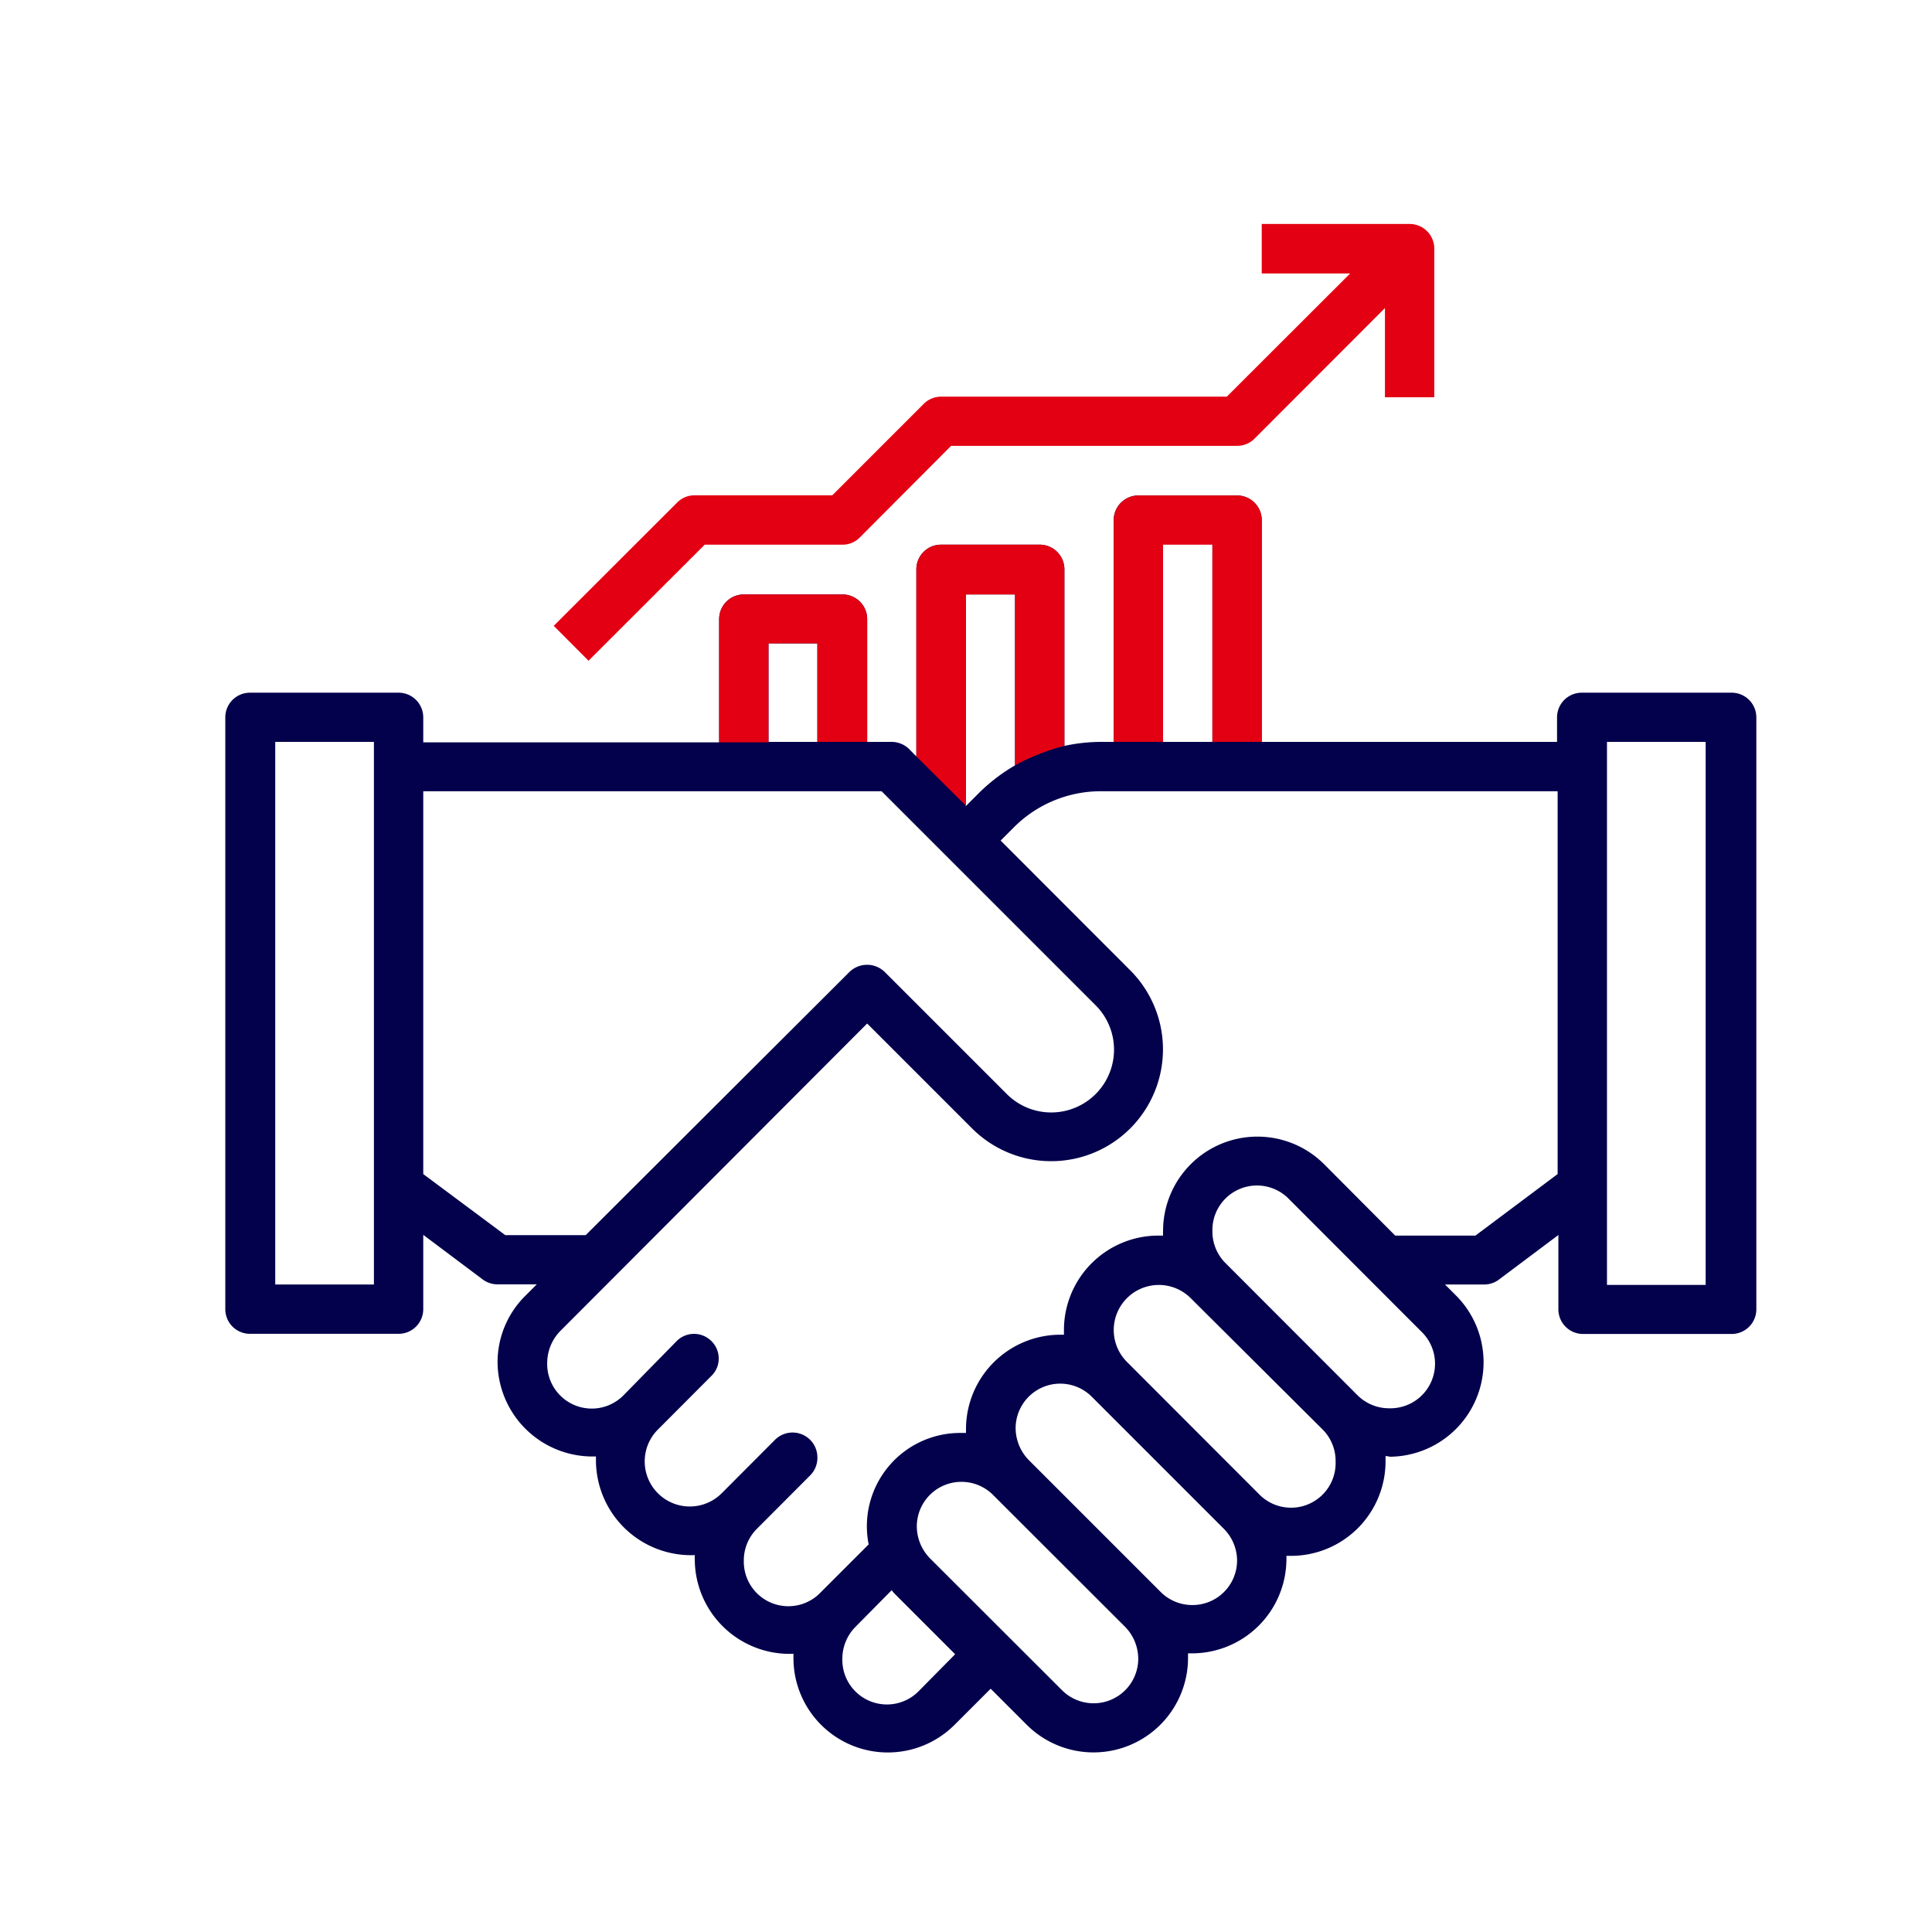
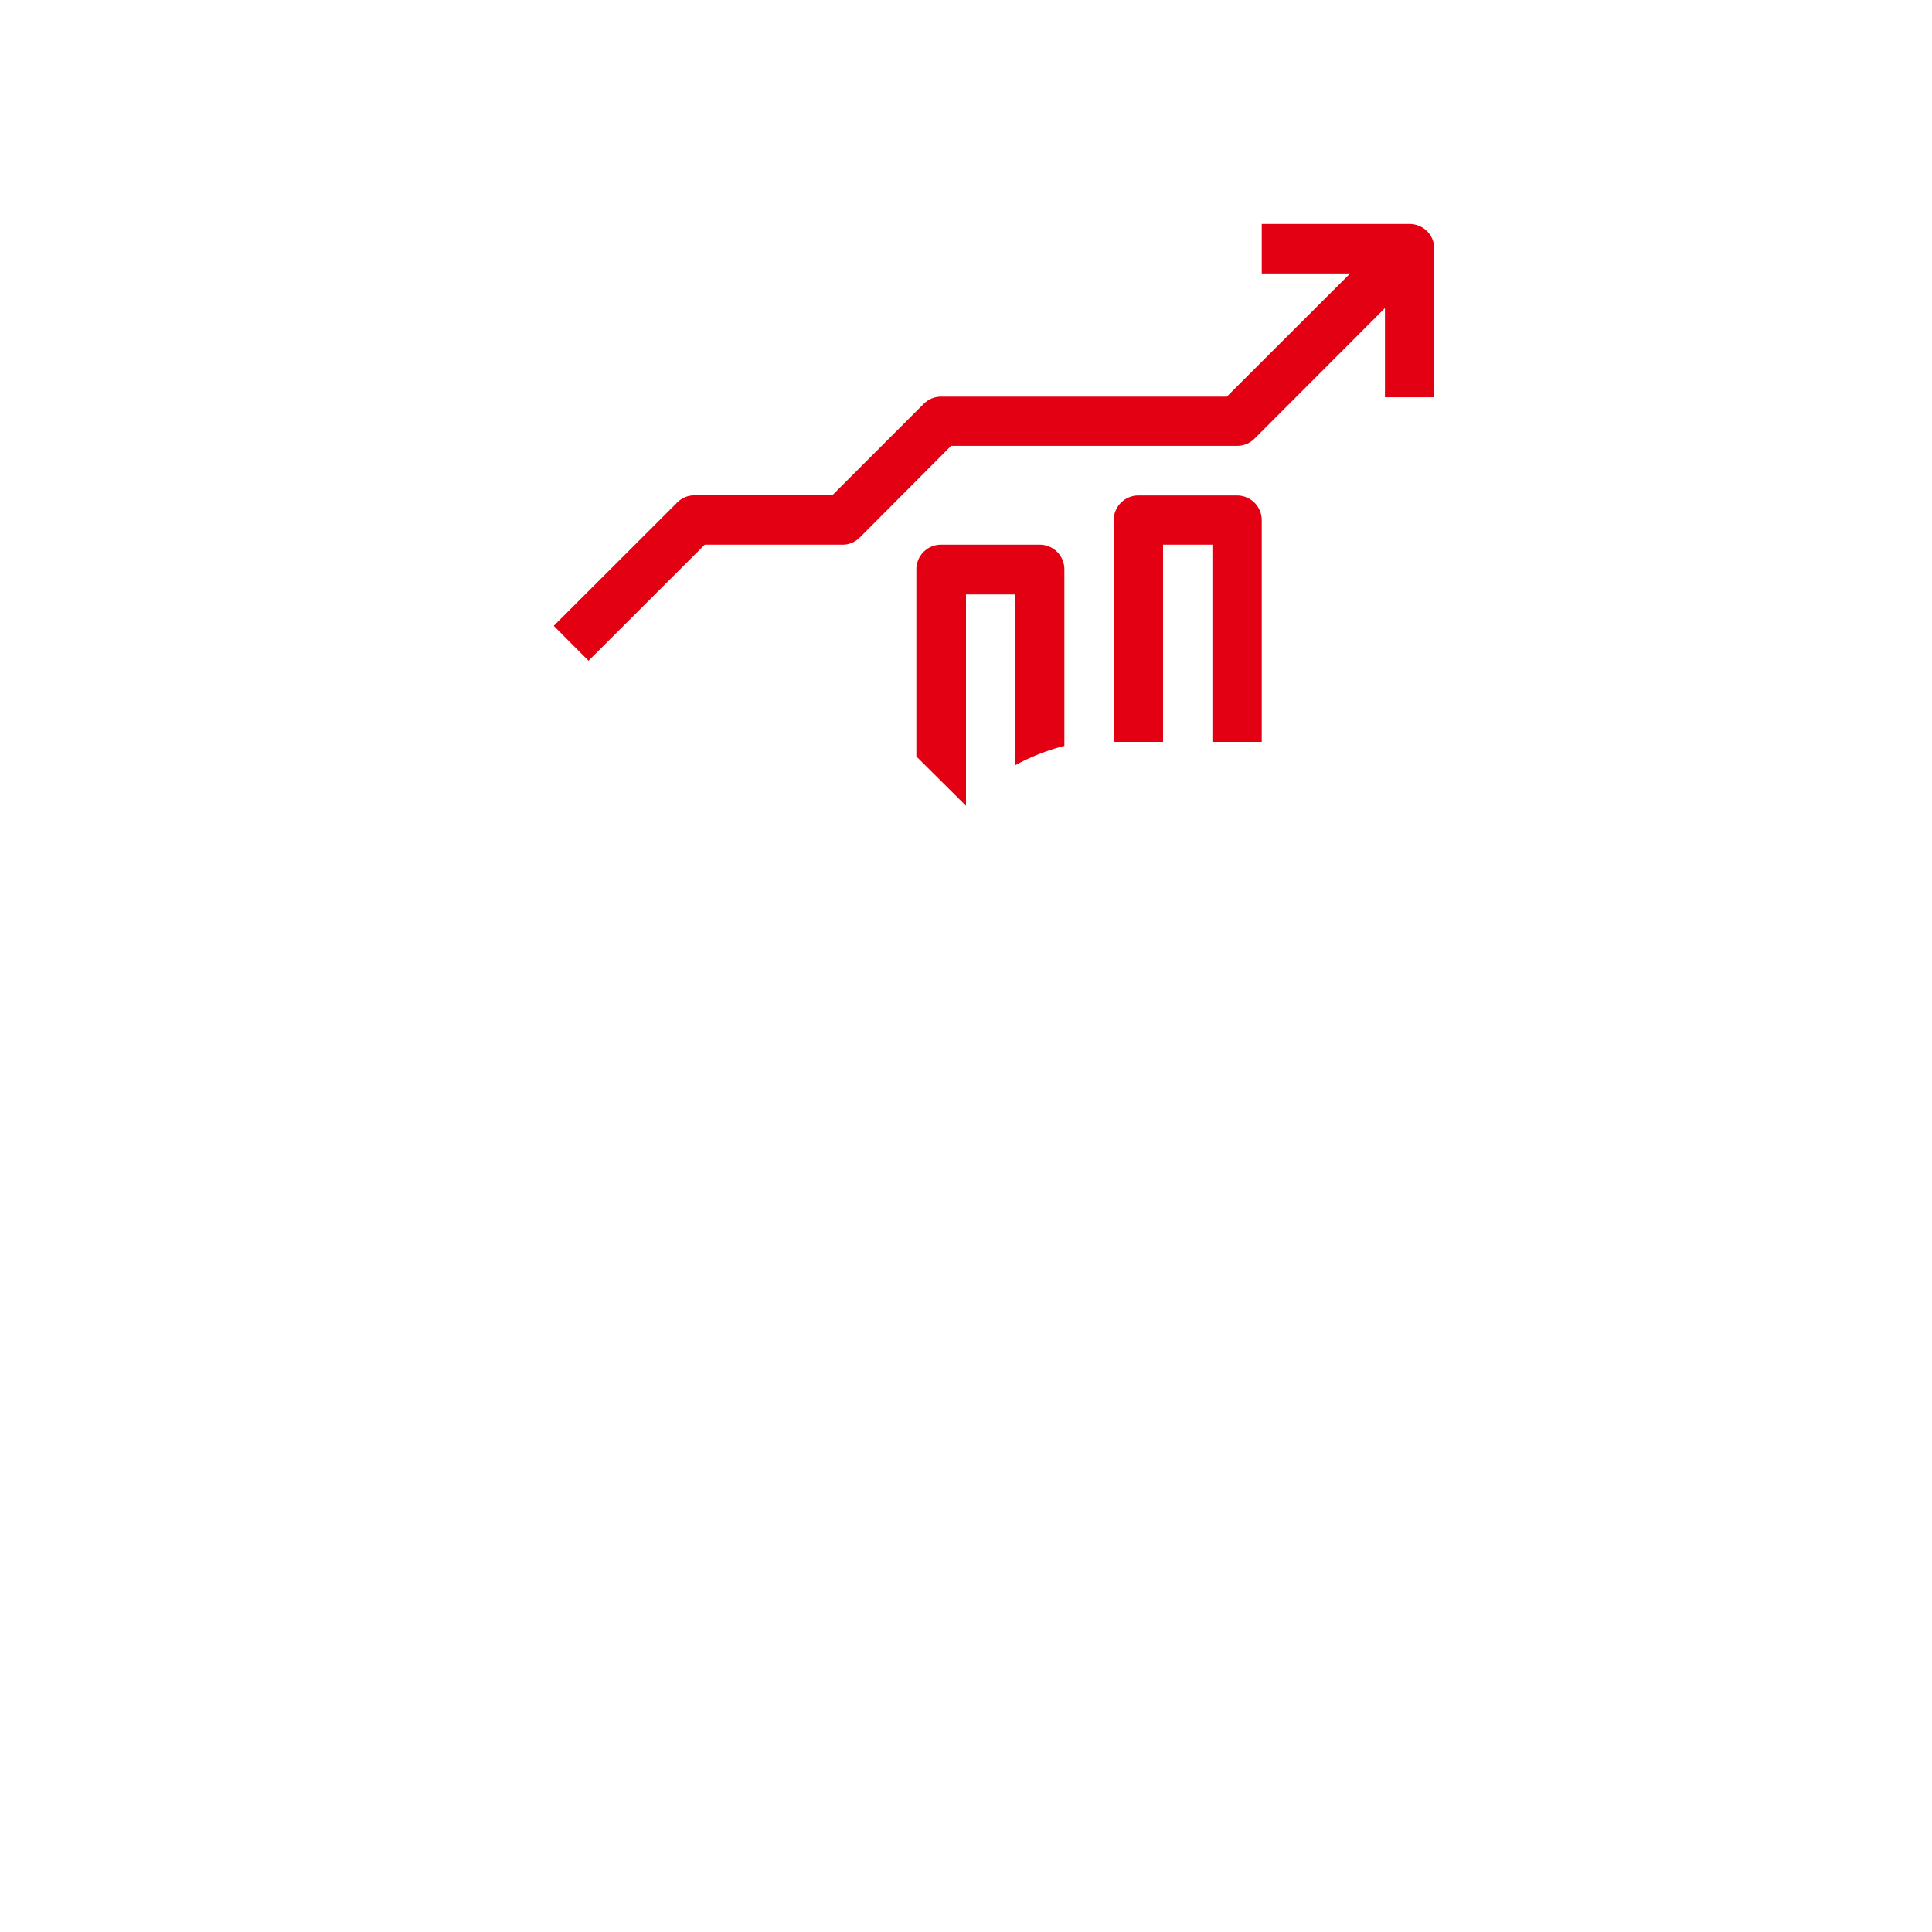
<svg xmlns="http://www.w3.org/2000/svg" id="图层_1" data-name="图层 1" viewBox="0 0 130 130">
  <defs>
    <style>.cls-1{fill:#03004c;}.cls-2{fill:#e30012;}</style>
  </defs>
  <title>内页P1-0428</title>
-   <path class="cls-1" d="M116.43,46.61h-10a1.66,1.66,0,0,0-1.66,1.66v1.65H84.9V35a1.66,1.66,0,0,0-1.66-1.66H76.6A1.66,1.66,0,0,0,74.94,35V49.92h-.86a11.88,11.88,0,0,0-2.46.27V38.31A1.66,1.66,0,0,0,70,36.65H63.32a1.66,1.66,0,0,0-1.66,1.66V50.9l-.48-.49A1.68,1.68,0,0,0,60,49.92H58.35V41.63A1.66,1.66,0,0,0,56.69,40H50.05a1.66,1.66,0,0,0-1.66,1.66v8.29H28.48V48.27a1.66,1.66,0,0,0-1.66-1.66h-10a1.66,1.66,0,0,0-1.66,1.66V88.09a1.66,1.66,0,0,0,1.66,1.66h10a1.66,1.66,0,0,0,1.66-1.66v-5l4,3a1.64,1.64,0,0,0,1,.33h2.64l-.77.77a6.29,6.29,0,0,0-1.87,4.5A6.39,6.39,0,0,0,40.1,98c0,.1,0,.2,0,.29a6.4,6.4,0,0,0,6.65,6.35,2.81,2.81,0,0,0,0,.29,6.38,6.38,0,0,0,6.64,6.35v.29a6.35,6.35,0,0,0,10.84,4.49l2.43-2.43,2.43,2.43a6.36,6.36,0,0,0,10.85-4.49c0-.11,0-.21,0-.32l.31,0A6.36,6.36,0,0,0,86.56,105a2.91,2.91,0,0,0,0-.31c.11,0,.21,0,.32,0a6.36,6.36,0,0,0,6.35-6.36c0-.1,0-.21,0-.31s.21,0,.32,0A6.36,6.36,0,0,0,98,87.2l-.77-.77h2.63a1.64,1.64,0,0,0,1-.33l4-3v5a1.66,1.66,0,0,0,1.66,1.66h10a1.66,1.66,0,0,0,1.66-1.66V48.27a1.66,1.66,0,0,0-1.66-1.66Zm-38.17-10h3.32V49.92H78.26ZM65,40H68.3v11.5a12,12,0,0,0-2.43,1.86l-.89.89ZM51.71,43.29H55v6.63H51.71ZM25.16,86.43H18.52V49.92h6.64ZM34,83.11,28.48,79V53.24H59.32L73.71,67.63a4.21,4.21,0,0,1-5.95,6l-8.24-8.24a1.7,1.7,0,0,0-2.35,0L39.41,83.11Zm27.86,30.64a3,3,0,0,1-5.18-2.14,3.05,3.05,0,0,1,.89-2.15L60,107a1.92,1.92,0,0,0,.18.22l4.09,4.09Zm14.73-2.14a3,3,0,0,1-3,3,3,3,0,0,1-2.14-.89l-8.87-8.86a3.09,3.09,0,0,1-.89-2.15,3,3,0,0,1,3-3,3,3,0,0,1,2.14.89l8.87,8.86a3.09,3.09,0,0,1,.89,2.15ZM83.24,105a3,3,0,0,1-3,3,3,3,0,0,1-2.14-.88l-8.87-8.87a3.09,3.09,0,0,1-.89-2.15A3,3,0,0,1,73.48,94l8.87,8.87A3.05,3.05,0,0,1,83.24,105Zm6.63-6.64a3,3,0,0,1-5.18,2.15l-8.86-8.87a3,3,0,1,1,4.29-4.29L89,96.19A3,3,0,0,1,89.87,98.33Zm3.61-3.6a3,3,0,0,1-2.15-.89L82.47,85a3,3,0,0,1-.89-2.14,3,3,0,0,1,5.18-2.15l8.86,8.87a3,3,0,0,1-2.14,5.18Zm5.8-11.62h-5.4L89.1,78.34a6.35,6.35,0,0,0-10.84,4.49,3,3,0,0,0,0,.31c-.11,0-.21,0-.32,0a6.36,6.36,0,0,0-6.35,6.36c0,.1,0,.2,0,.31l-.31,0A6.36,6.36,0,0,0,65,96.1c0,.11,0,.21,0,.32l-.31,0a6.28,6.28,0,0,0-6.24,7.5l-3.23,3.23A3,3,0,0,1,50.05,105a3,3,0,0,1,.89-2.14l3.6-3.61A1.67,1.67,0,0,0,55,98.05a1.67,1.67,0,0,0-2.84-1.18l-3.6,3.61a3,3,0,1,1-4.29-4.29l3.6-3.61a1.61,1.61,0,0,0,.49-1.17,1.63,1.63,0,0,0-.49-1.17,1.65,1.65,0,0,0-2.34,0L42,93.84a3,3,0,0,1-5.18-2.14,3.09,3.09,0,0,1,.89-2.15L58.35,68.87l7.06,7.06A7.52,7.52,0,1,0,76.05,65.29l-8.72-8.73.89-.89a8.27,8.27,0,0,1,5.86-2.43h30.73V79Zm15.49,3.32h-6.64V49.92h6.64Z" />
  <path class="cls-2" d="M47.42,36.65h9.27a1.62,1.62,0,0,0,1.17-.49L64,30H83.24a1.65,1.65,0,0,0,1.17-.48l8.78-8.79v6h3.32v-10a1.66,1.66,0,0,0-1.66-1.66H84.9V18.4h5.95l-8.3,8.29H63.32a1.66,1.66,0,0,0-1.17.49L56,33.33H46.73a1.62,1.62,0,0,0-1.17.49l-8.3,8.29,2.34,2.35Z" />
  <path class="cls-2" d="M84.9,49.92V35a1.66,1.66,0,0,0-1.66-1.66H76.6A1.66,1.66,0,0,0,74.94,35V49.92h3.32V36.65h3.32V49.92Z" />
  <path class="cls-2" d="M71.62,50.19V38.31A1.66,1.66,0,0,0,70,36.65H63.32a1.66,1.66,0,0,0-1.66,1.66V50.9L65,54.22V40H68.3v11.5A14.1,14.1,0,0,1,71.62,50.19Z" />
-   <path class="cls-2" d="M58.35,49.92V41.63A1.66,1.66,0,0,0,56.69,40H50.05a1.66,1.66,0,0,0-1.66,1.66v8.29h3.32V43.29H55v6.63Z" />
</svg>